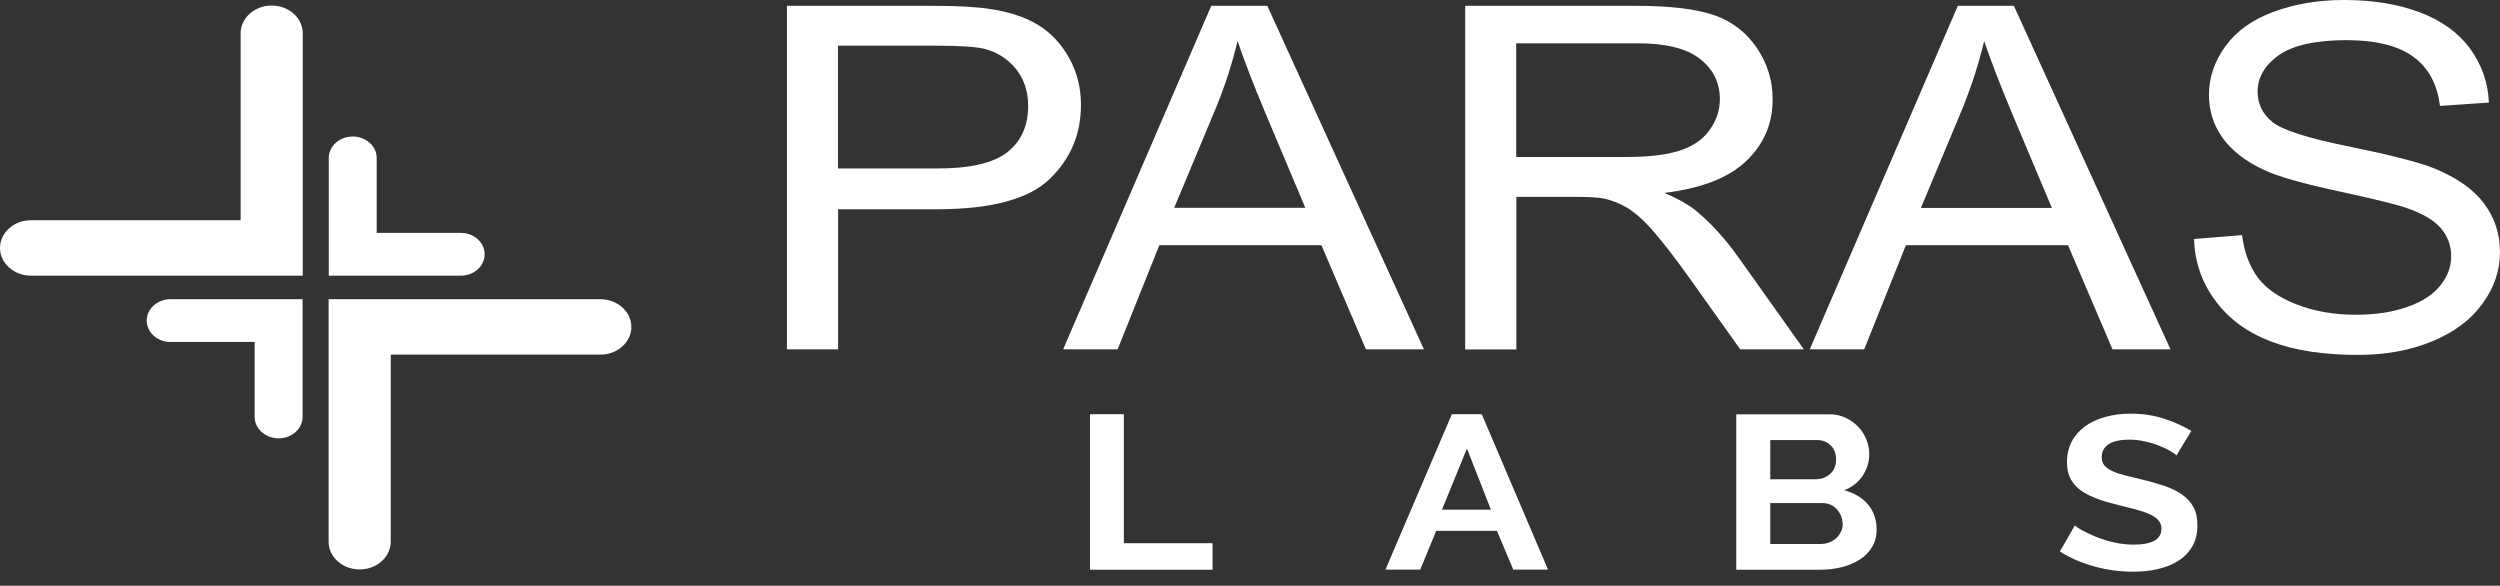
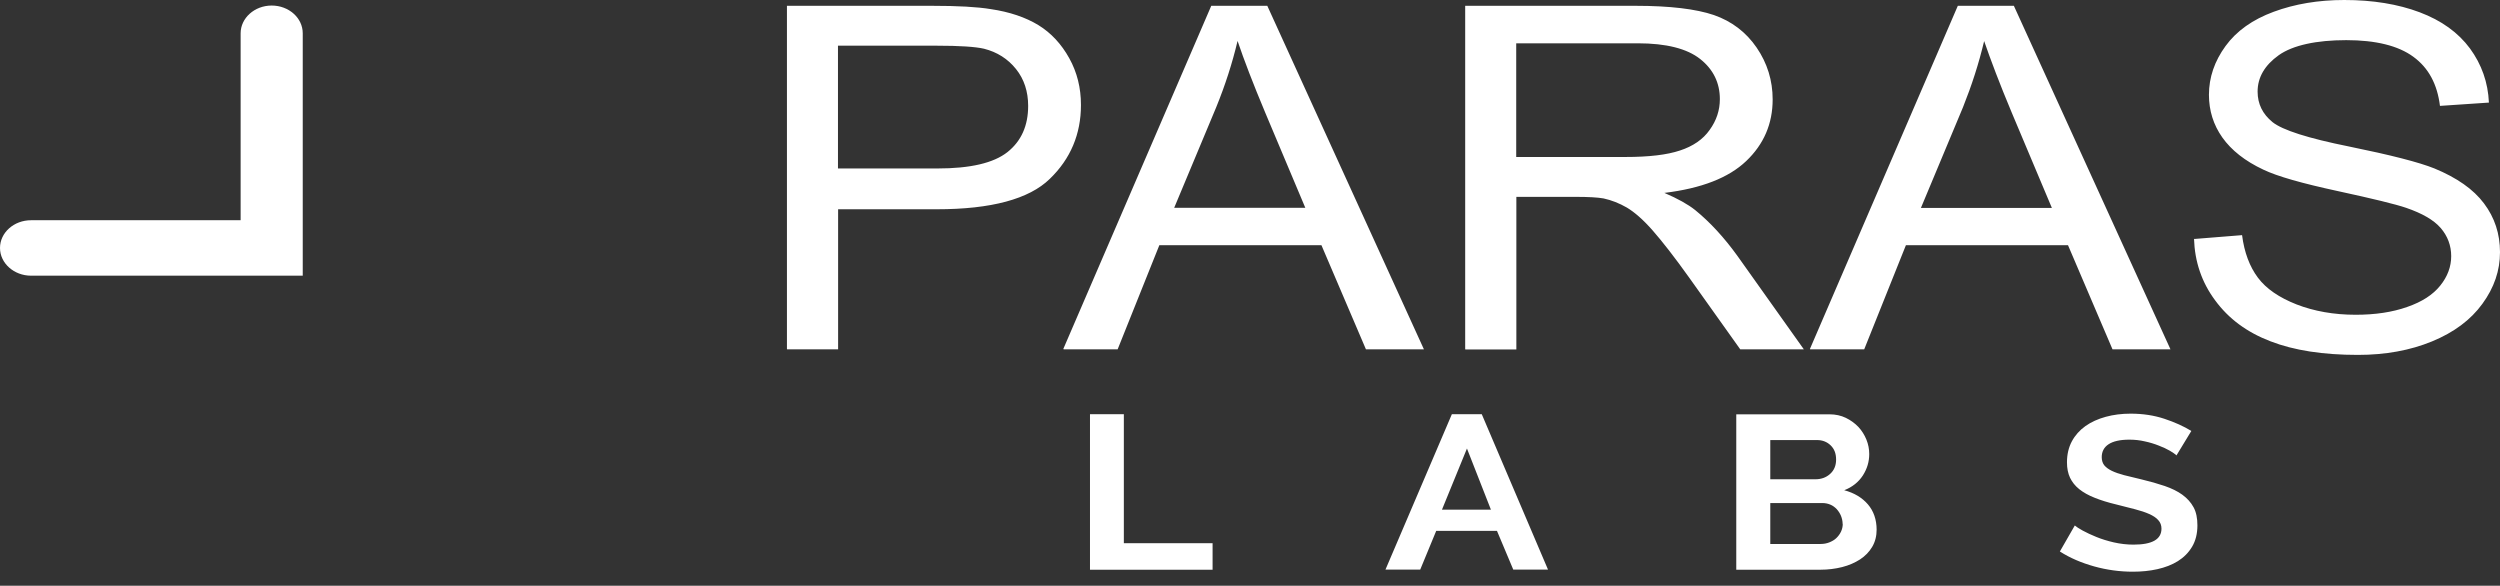
<svg xmlns="http://www.w3.org/2000/svg" width="175" height="41" viewBox="0 0 175 41" fill="none">
  <rect x="0" y="0" width="175" height="41" fill="#333333" stroke="none" />
  <path d="M153.601 16.728L156.945 16.46C157.1 17.671 157.473 18.66 158.053 19.436C158.633 20.213 159.544 20.832 160.765 21.312C161.987 21.784 163.364 22.033 164.896 22.033C166.252 22.033 167.453 21.858 168.499 21.488C169.544 21.128 170.31 20.628 170.818 19.991C171.325 19.362 171.584 18.669 171.584 17.93C171.584 17.19 171.335 16.525 170.849 15.961C170.362 15.397 169.555 14.935 168.426 14.547C167.701 14.298 166.107 13.909 163.633 13.373C161.159 12.837 159.419 12.348 158.436 11.876C157.152 11.275 156.2 10.518 155.568 9.63C154.937 8.743 154.626 7.736 154.626 6.636C154.626 5.416 155.02 4.279 155.786 3.226C156.552 2.172 157.68 1.368 159.161 0.823C160.641 0.277 162.287 0 164.099 0C166.097 0 167.857 0.287 169.379 0.86C170.9 1.433 172.07 2.274 172.898 3.392C173.716 4.51 174.161 5.767 174.224 7.181L170.797 7.412C170.611 5.896 170 4.75 168.933 3.974C167.877 3.198 166.304 2.81 164.233 2.81C162.163 2.81 160.506 3.161 159.513 3.863C158.529 4.566 158.032 5.416 158.032 6.414C158.032 7.274 158.384 7.985 159.078 8.549C159.771 9.104 161.552 9.677 164.451 10.259C167.349 10.85 169.337 11.359 170.414 11.793C171.977 12.44 173.137 13.244 173.882 14.242C174.627 15.231 175 16.368 175 17.652C175 18.937 174.596 20.129 173.768 21.266C172.95 22.394 171.77 23.272 170.238 23.9C168.706 24.529 166.977 24.843 165.051 24.843C162.618 24.843 160.579 24.529 158.933 23.891C157.287 23.262 156.003 22.311 155.061 21.026C154.119 19.76 153.632 18.318 153.581 16.71M134.449 14.556H143.632L140.826 7.893C139.977 5.869 139.346 4.196 138.89 2.874C138.518 4.445 138.021 5.98 137.41 7.505L134.459 14.566L134.449 14.556ZM126.695 24.427L137.047 0.407H140.971L151.934 24.455H147.876L144.76 17.163H133.414L130.494 24.455H126.716L126.695 24.427ZM106.135 10.989H113.785C115.421 10.989 116.684 10.841 117.595 10.536C118.506 10.24 119.21 9.76 119.676 9.094C120.152 8.438 120.39 7.717 120.39 6.941C120.39 5.804 119.935 4.861 119.013 4.131C118.092 3.401 116.632 3.031 114.644 3.031H106.135V11.017V10.989ZM102.563 24.418V0.407H114.5C116.901 0.407 118.723 0.628 119.976 1.054C121.218 1.488 122.223 2.246 122.968 3.336C123.713 4.427 124.086 5.638 124.086 6.959C124.086 8.669 123.465 10.102 122.233 11.275C121.001 12.449 119.096 13.188 116.508 13.503C117.45 13.909 118.164 14.307 118.661 14.704C119.707 15.555 120.69 16.627 121.612 17.902L126.27 24.455H121.819L118.258 19.455C117.222 18.004 116.363 16.904 115.69 16.137C115.017 15.37 114.406 14.843 113.878 14.529C113.35 14.224 112.802 14.011 112.253 13.891C111.849 13.817 111.197 13.78 110.276 13.78H106.145V24.464H102.573L102.563 24.418ZM82.189 14.547H91.372L88.566 7.884C87.717 5.86 87.076 4.187 86.63 2.865C86.258 4.436 85.761 5.97 85.14 7.495L82.189 14.556V14.547ZM74.435 24.418L84.788 0.407H88.711L99.675 24.455H95.616L92.5 17.163H81.154L78.234 24.455H74.456L74.435 24.418ZM58.658 11.793H65.615C67.923 11.793 69.549 11.414 70.522 10.647C71.485 9.88 71.971 8.808 71.971 7.412C71.971 6.414 71.692 5.545 71.122 4.834C70.553 4.122 69.797 3.641 68.876 3.41C68.275 3.272 67.168 3.198 65.552 3.198H58.658V11.821V11.793ZM55.086 24.418V0.407H65.252C67.043 0.407 68.41 0.481 69.352 0.638C70.677 0.832 71.785 1.211 72.685 1.756C73.586 2.311 74.3 3.087 74.849 4.076C75.398 5.065 75.667 6.155 75.667 7.348C75.667 9.381 74.942 11.118 73.483 12.523C72.033 13.937 69.383 14.649 65.573 14.649H58.668V24.455H55.096L55.086 24.418Z" fill="white" />
  <path d="M152.328 31.848C152.245 31.774 152.1 31.682 151.893 31.553C151.686 31.433 151.427 31.312 151.117 31.192C150.816 31.072 150.485 30.97 150.133 30.896C149.781 30.813 149.419 30.776 149.056 30.776C148.404 30.776 147.918 30.887 147.597 31.1C147.276 31.312 147.121 31.617 147.121 32.005C147.121 32.227 147.183 32.421 147.297 32.569C147.421 32.717 147.597 32.847 147.825 32.958C148.052 33.068 148.342 33.17 148.694 33.263C149.046 33.355 149.45 33.447 149.905 33.558C150.495 33.697 151.044 33.854 151.531 34.02C152.017 34.187 152.431 34.39 152.763 34.63C153.104 34.88 153.363 35.166 153.549 35.508C153.736 35.85 153.819 36.275 153.819 36.775C153.819 37.357 153.694 37.856 153.446 38.272C153.197 38.688 152.866 39.02 152.452 39.279C152.038 39.538 151.551 39.723 151.013 39.843C150.475 39.963 149.905 40.019 149.305 40.019C148.394 40.019 147.483 39.898 146.593 39.649C145.702 39.399 144.895 39.057 144.191 38.604L145.236 36.784C145.34 36.876 145.526 36.996 145.795 37.144C146.065 37.292 146.385 37.44 146.748 37.588C147.11 37.736 147.524 37.865 147.969 37.967C148.415 38.068 148.87 38.124 149.346 38.124C150.651 38.124 151.303 37.754 151.303 37.005C151.303 36.775 151.23 36.571 151.075 36.405C150.93 36.238 150.713 36.1 150.444 35.98C150.175 35.859 149.843 35.749 149.45 35.647C149.056 35.545 148.622 35.434 148.145 35.314C147.566 35.176 147.058 35.019 146.624 34.843C146.199 34.676 145.837 34.473 145.547 34.242C145.257 34.011 145.05 33.743 144.905 33.447C144.76 33.142 144.688 32.782 144.688 32.366C144.688 31.811 144.802 31.322 145.029 30.896C145.257 30.471 145.578 30.111 145.982 29.824C146.385 29.538 146.862 29.325 147.4 29.177C147.938 29.03 148.518 28.956 149.139 28.956C149.999 28.956 150.785 29.076 151.51 29.316C152.235 29.556 152.866 29.843 153.394 30.166L152.349 31.885L152.328 31.848ZM123.92 30.804V33.549H127.078C127.482 33.549 127.823 33.429 128.103 33.179C128.382 32.93 128.527 32.597 128.527 32.172C128.527 31.747 128.403 31.423 128.144 31.174C127.885 30.924 127.565 30.804 127.192 30.804H123.931H123.92ZM128.983 36.673C128.983 36.479 128.941 36.294 128.869 36.109C128.796 35.933 128.693 35.776 128.569 35.638C128.444 35.508 128.3 35.397 128.124 35.324C127.948 35.249 127.761 35.213 127.554 35.213H123.92V38.078H127.44C127.658 38.078 127.865 38.041 128.051 37.967C128.237 37.893 128.403 37.8 128.538 37.671C128.672 37.542 128.786 37.394 128.869 37.218C128.952 37.042 128.993 36.858 128.993 36.664L128.983 36.673ZM131.364 37.07C131.364 37.532 131.26 37.93 131.053 38.281C130.846 38.632 130.567 38.919 130.204 39.159C129.842 39.39 129.428 39.575 128.952 39.695C128.476 39.815 127.968 39.88 127.43 39.88H121.539V29.002H128.061C128.486 29.002 128.869 29.085 129.211 29.251C129.552 29.418 129.842 29.63 130.091 29.889C130.329 30.148 130.515 30.444 130.65 30.776C130.784 31.109 130.846 31.442 130.846 31.784C130.846 32.32 130.701 32.81 130.401 33.281C130.101 33.743 129.666 34.094 129.097 34.316C129.79 34.501 130.349 34.834 130.753 35.305C131.157 35.776 131.364 36.377 131.364 37.089V37.07ZM104.364 35.675L102.687 31.396L100.938 35.675H104.375H104.364ZM101.631 28.993H103.723L108.36 39.871H105.928L104.789 37.163H100.534L99.416 39.871H96.983L101.631 28.993ZM76.299 39.871V28.993H78.669V38.022H84.881V39.88H76.299V39.871Z" fill="white" />
  <path fill-rule="evenodd" clip-rule="evenodd" d="M21.181 19.298H2.174C0.983 19.298 0 18.429 0 17.357C0 16.285 0.973 15.416 2.174 15.416H16.844V2.329C16.844 1.266 17.817 0.388 19.018 0.388C20.219 0.388 21.192 1.257 21.192 2.329V19.298H21.181Z" fill="white" />
-   <path fill-rule="evenodd" clip-rule="evenodd" d="M23.014 20.943H42.021C43.212 20.943 44.195 21.811 44.195 22.884C44.195 23.956 43.222 24.824 42.021 24.824H27.352V37.92C27.352 38.983 26.378 39.861 25.177 39.861C23.977 39.861 23.003 38.993 23.003 37.92V20.943H23.014Z" fill="white" />
-   <path fill-rule="evenodd" clip-rule="evenodd" d="M23.014 16.303V19.298H32.259C33.18 19.298 33.925 18.623 33.925 17.8C33.925 16.978 33.18 16.303 32.259 16.303H26.368V11.054C26.368 10.231 25.612 9.556 24.691 9.556C23.77 9.556 23.014 10.231 23.014 11.054V16.303Z" fill="white" />
-   <path fill-rule="evenodd" clip-rule="evenodd" d="M21.181 23.937V20.943H11.937C11.015 20.943 10.27 21.617 10.27 22.44C10.27 23.262 11.015 23.937 11.937 23.937H17.827V29.187C17.827 30.009 18.583 30.684 19.504 30.684C20.426 30.684 21.181 30.009 21.181 29.187V23.937Z" fill="white" />
</svg>